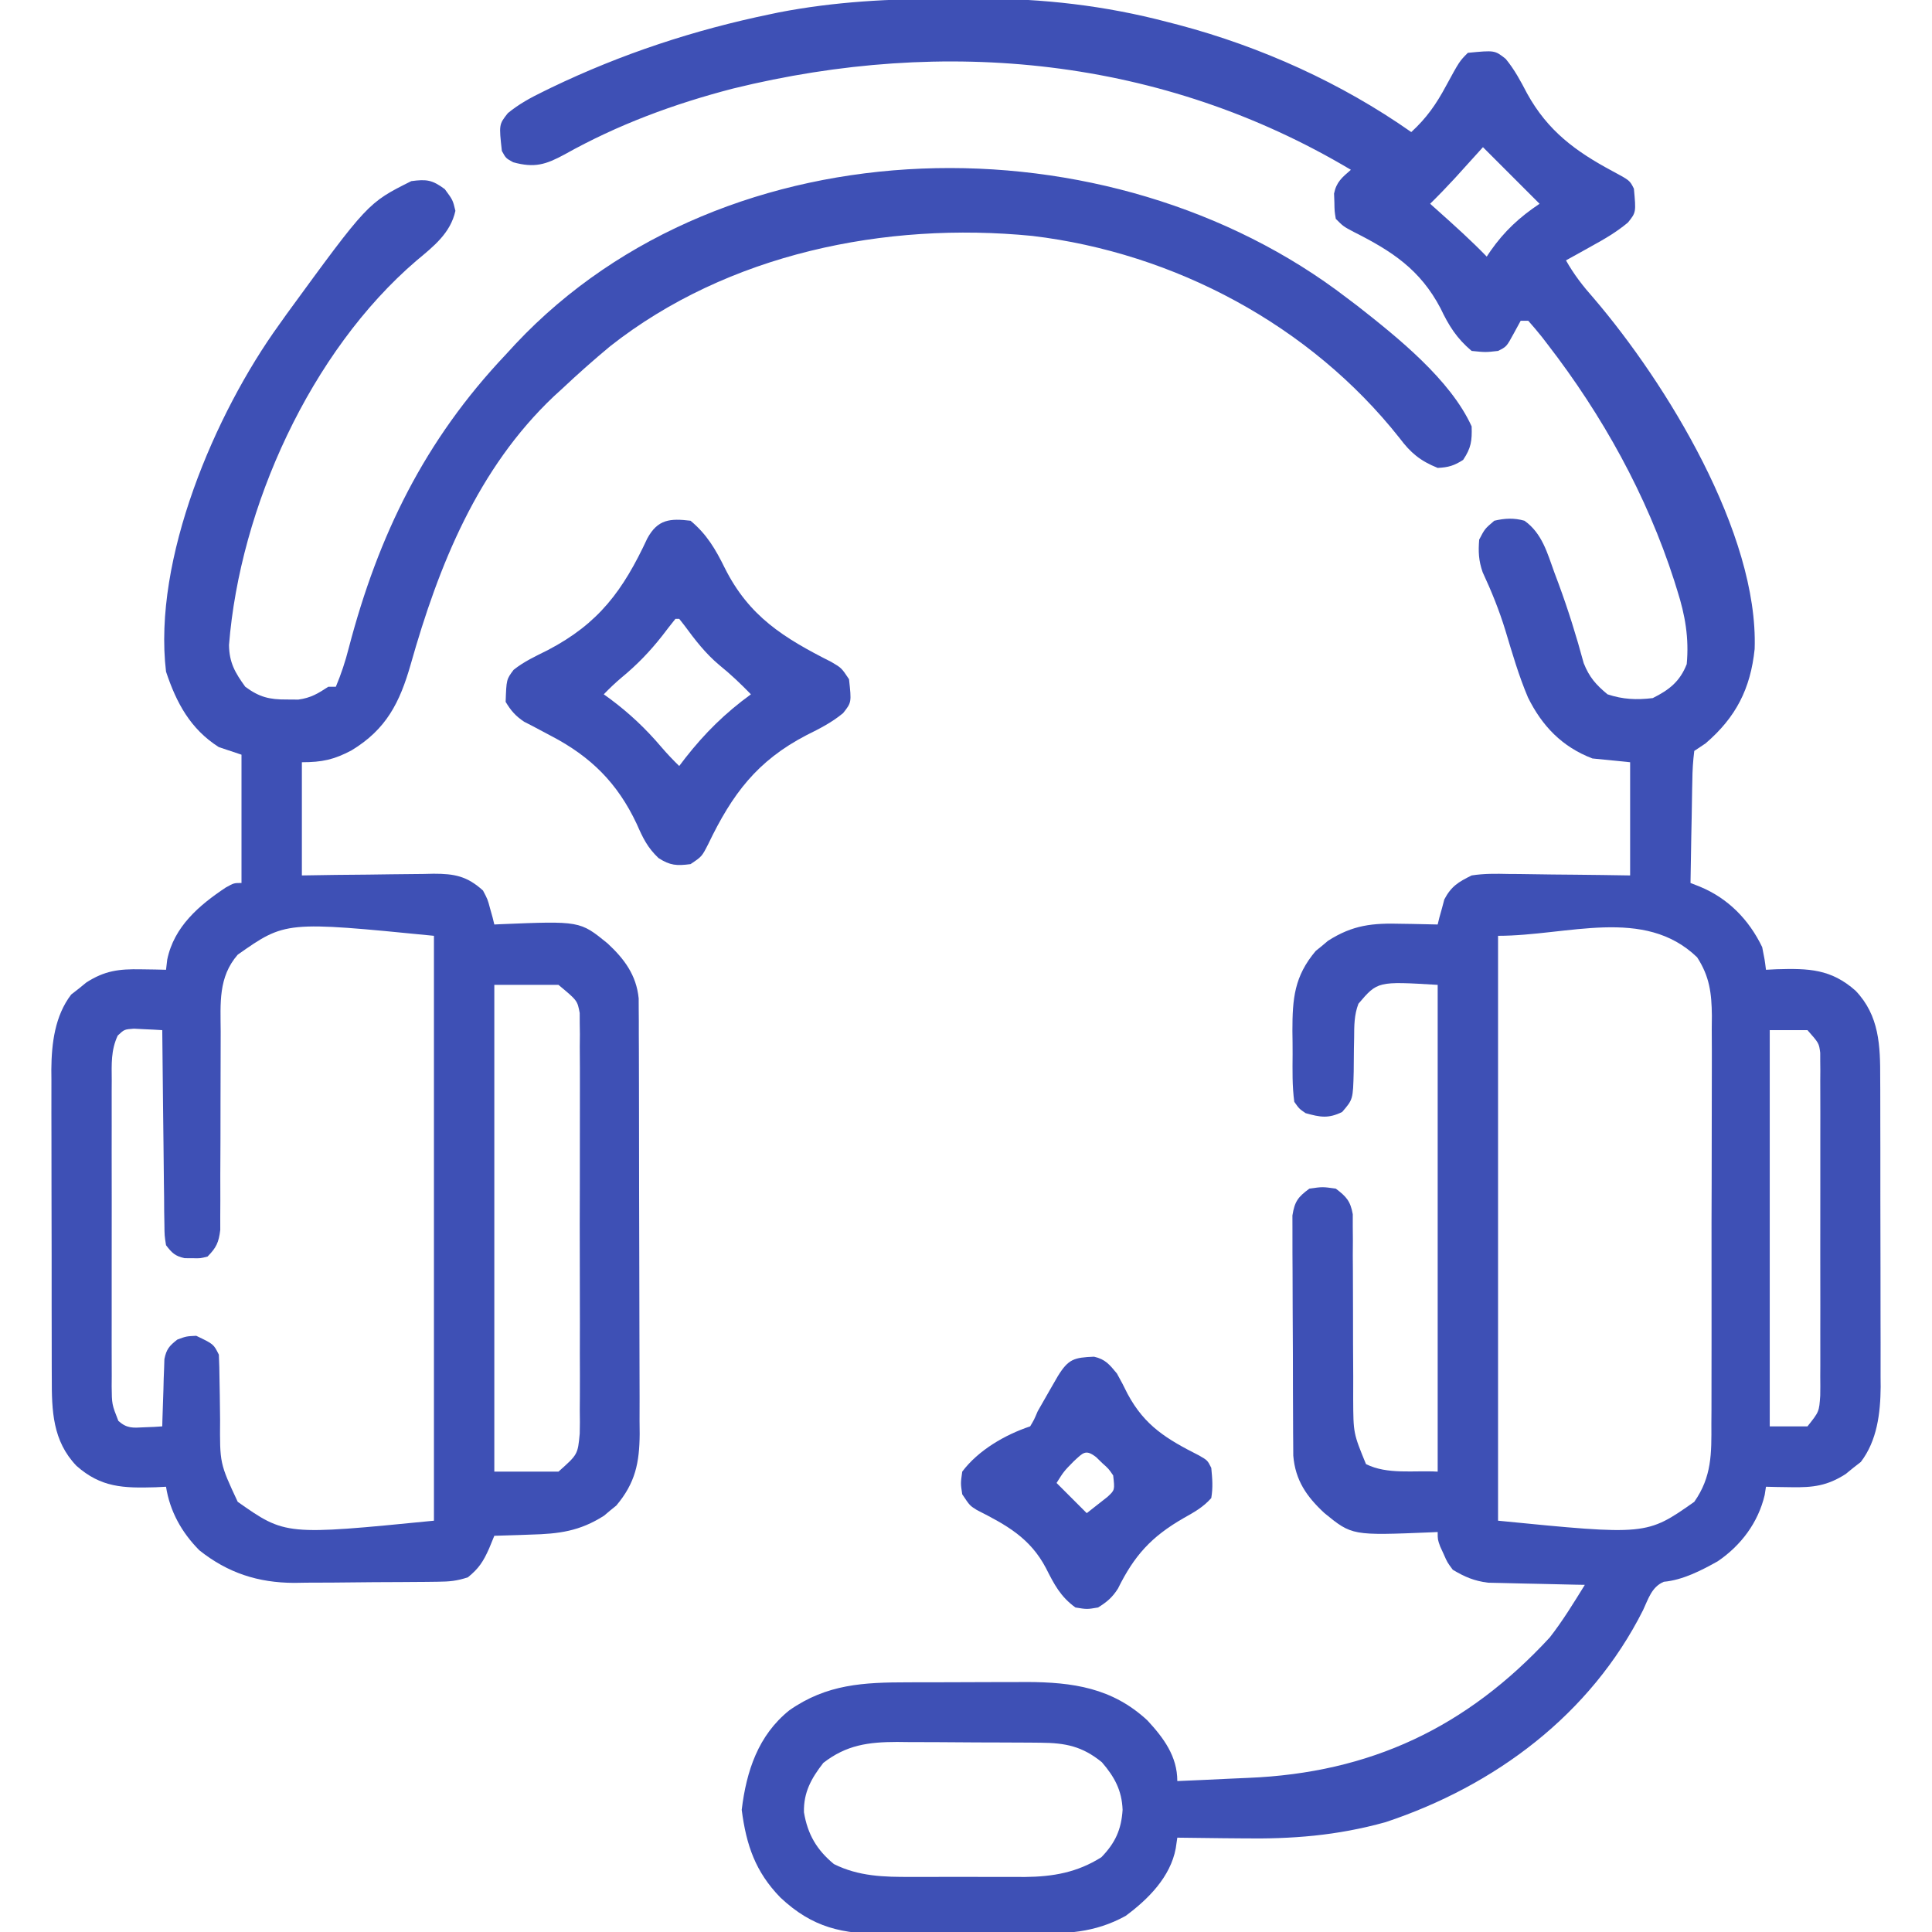
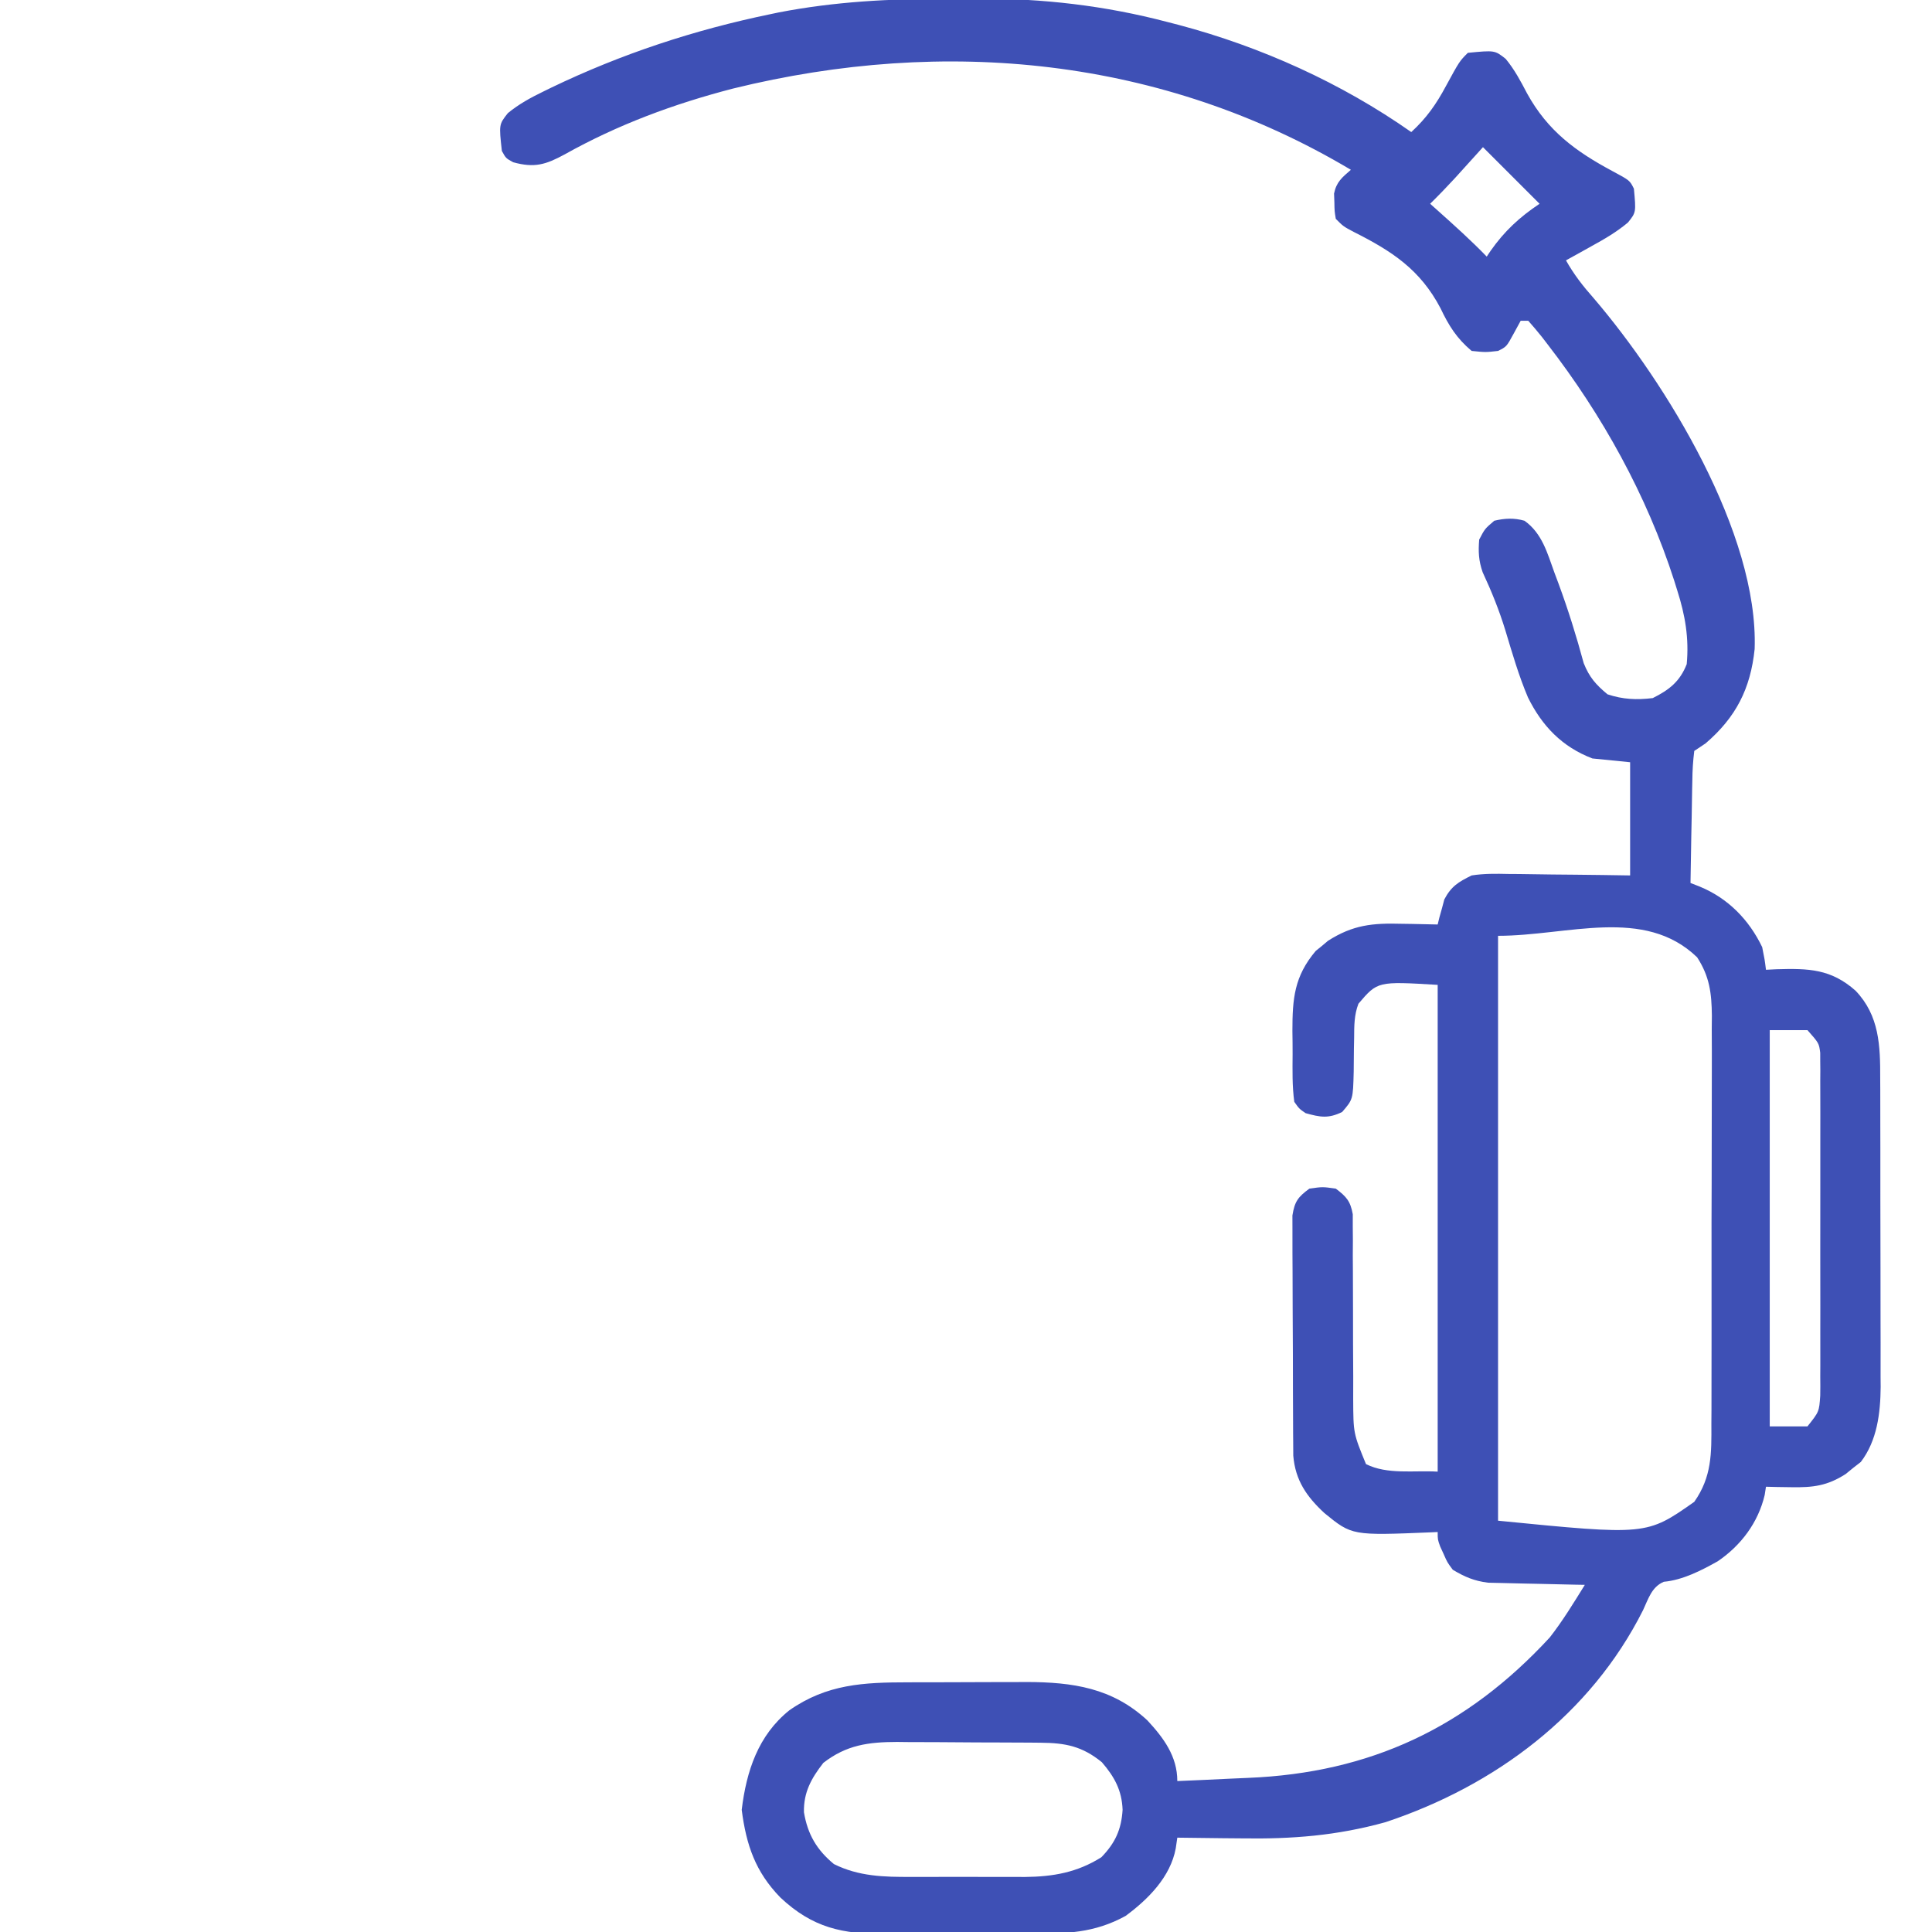
<svg xmlns="http://www.w3.org/2000/svg" width="512" height="512">
  <path d="M0 0 C2.797 0.003 5.593 -0.02 8.389 -0.046 C25.335 -0.106 41.896 1.816 58.309 6.128 C59.317 6.389 60.325 6.65 61.364 6.918 C83.241 12.728 104.454 22.3 122.997 35.316 C127.033 31.618 129.608 27.934 132.184 23.128 C135.772 16.54 135.772 16.54 137.997 14.316 C145.124 13.626 145.124 13.626 148.024 15.917 C150.364 18.762 151.994 21.818 153.684 25.066 C159.173 35.015 166.51 40.411 176.388 45.704 C180.903 48.128 180.903 48.128 181.997 50.316 C182.578 56.589 182.578 56.589 180.43 59.277 C177.402 61.814 174.202 63.67 170.747 65.566 C170.097 65.929 169.447 66.293 168.778 66.667 C167.188 67.556 165.593 68.437 163.997 69.316 C166.11 73.077 168.514 76.154 171.372 79.378 C190.537 101.789 215.054 141.648 213.997 172.316 C212.899 182.863 209.033 190.417 200.997 197.316 C199.512 198.306 199.512 198.306 197.997 199.316 C197.659 202.004 197.508 204.473 197.485 207.167 C197.467 207.941 197.449 208.715 197.431 209.513 C197.376 211.989 197.343 214.464 197.309 216.941 C197.276 218.618 197.242 220.295 197.206 221.972 C197.121 226.086 197.054 230.201 196.997 234.316 C197.78 234.621 198.563 234.927 199.37 235.241 C206.911 238.326 212.475 244.004 215.997 251.316 C216.657 254.597 216.657 254.597 216.997 257.316 C217.915 257.269 218.832 257.223 219.778 257.175 C228.333 256.923 234.23 257.094 240.739 262.859 C247.058 269.465 247.296 277.433 247.271 286.153 C247.279 287.579 247.279 287.579 247.287 289.034 C247.301 292.157 247.3 295.279 247.298 298.402 C247.301 300.586 247.306 302.77 247.311 304.954 C247.318 309.525 247.318 314.096 247.312 318.667 C247.307 324.507 247.324 330.346 247.347 336.185 C247.362 340.694 247.362 345.203 247.359 349.712 C247.36 351.864 247.365 354.016 247.375 356.168 C247.388 359.186 247.381 362.202 247.369 365.219 C247.377 366.097 247.384 366.974 247.392 367.878 C247.334 374.816 246.45 382.113 242.13 387.753 C241.467 388.269 240.804 388.784 240.122 389.316 C239.136 390.12 239.136 390.12 238.13 390.941 C233.264 394.077 229.457 394.549 223.684 394.441 C222.43 394.423 221.176 394.405 219.884 394.386 C218.931 394.363 217.978 394.34 216.997 394.316 C216.885 395.039 216.773 395.762 216.657 396.507 C214.94 403.814 210.369 409.892 204.216 414.07 C199.877 416.506 194.932 419.05 189.923 419.503 C186.714 420.857 185.84 424.003 184.434 427.003 C170.512 454.705 145.171 473.57 116.18 483.21 C103.265 486.791 91.393 487.717 78.059 487.503 C76.393 487.488 74.727 487.474 73.061 487.462 C69.039 487.43 65.018 487.378 60.997 487.316 C60.86 488.253 60.722 489.19 60.581 490.156 C59.186 497.702 53.289 503.639 47.282 508.062 C38.931 512.644 31.473 512.775 22.094 512.749 C20.648 512.754 19.201 512.759 17.754 512.765 C14.733 512.774 11.711 512.772 8.689 512.762 C4.838 512.75 0.988 512.77 -2.862 512.8 C-5.847 512.818 -8.832 512.818 -11.817 512.812 C-13.236 512.812 -14.654 512.818 -16.073 512.83 C-27.729 512.918 -35.644 511.218 -44.218 503.156 C-50.816 496.355 -53.224 489.323 -54.441 479.941 C-53.2 469.659 -50.07 460.184 -41.827 453.57 C-31.873 446.593 -22.11 446.16 -10.331 446.148 C-9.213 446.144 -8.095 446.141 -6.943 446.138 C-4.583 446.133 -2.223 446.13 0.137 446.13 C3.721 446.128 7.304 446.11 10.887 446.091 C13.19 446.088 15.492 446.086 17.794 446.085 C19.382 446.074 19.382 446.074 21.002 446.063 C33.311 446.101 43.78 447.615 53.071 456.241 C57.375 460.889 60.997 465.754 60.997 472.316 C65.671 472.125 70.344 471.912 75.017 471.681 C76.598 471.606 78.179 471.536 79.761 471.472 C112.153 470.152 137.687 458.107 159.696 434.261 C163.149 429.841 166.044 425.08 168.997 420.316 C168.15 420.301 167.303 420.287 166.43 420.271 C163.265 420.21 160.101 420.136 156.936 420.053 C155.571 420.02 154.205 419.992 152.84 419.969 C150.868 419.935 148.897 419.882 146.927 419.827 C145.743 419.801 144.559 419.775 143.34 419.748 C139.643 419.27 137.183 418.223 133.997 416.316 C132.536 414.343 132.536 414.343 131.622 412.253 C131.305 411.561 130.988 410.869 130.661 410.156 C129.997 408.316 129.997 408.316 129.997 406.316 C129.167 406.355 129.167 406.355 128.32 406.395 C107.296 407.259 107.296 407.259 99.997 401.316 C95.286 396.953 92.271 392.635 91.729 386.084 C91.722 384.863 91.714 383.643 91.706 382.386 C91.7 381.709 91.693 381.032 91.686 380.334 C91.667 378.108 91.663 375.882 91.661 373.656 C91.654 372.103 91.648 370.55 91.641 368.997 C91.629 365.749 91.625 362.5 91.626 359.251 C91.626 355.089 91.599 350.928 91.565 346.766 C91.542 343.562 91.538 340.358 91.539 337.153 C91.537 335.619 91.528 334.084 91.513 332.549 C91.493 330.405 91.499 328.261 91.511 326.116 C91.508 324.897 91.505 323.677 91.502 322.421 C92.094 318.705 92.992 317.521 95.997 315.316 C99.497 314.816 99.497 314.816 102.997 315.316 C105.798 317.434 106.871 318.613 107.496 322.103 C107.495 323.175 107.495 324.246 107.495 325.35 C107.505 326.568 107.515 327.787 107.526 329.042 C107.517 330.356 107.509 331.669 107.501 333.023 C107.508 334.39 107.518 335.758 107.529 337.125 C107.556 340.725 107.562 344.324 107.56 347.923 C107.558 353.673 107.572 359.422 107.616 365.172 C107.626 367.172 107.616 369.172 107.607 371.172 C107.651 380.159 107.651 380.159 110.997 388.316 C116.693 391.164 123.639 389.942 129.997 390.316 C129.997 347.746 129.997 305.176 129.997 261.316 C114.063 260.364 114.063 260.364 108.997 266.316 C107.85 269.307 107.874 272.196 107.856 275.378 C107.837 276.34 107.818 277.301 107.798 278.292 C107.764 280.308 107.746 282.323 107.743 284.339 C107.556 291.667 107.556 291.667 104.677 295.007 C101.012 296.797 98.879 296.394 94.997 295.316 C93.313 294.168 93.313 294.168 91.997 292.316 C91.426 288.127 91.524 283.936 91.551 279.711 C91.559 277.652 91.531 275.595 91.499 273.536 C91.503 264.924 91.989 259.071 97.673 252.327 C98.213 251.89 98.753 251.453 99.309 251.003 C100.108 250.328 100.108 250.328 100.923 249.64 C107.539 245.416 112.725 244.912 120.434 245.128 C121.357 245.142 122.279 245.155 123.229 245.169 C125.486 245.204 127.741 245.253 129.997 245.316 C130.144 244.712 130.291 244.109 130.442 243.488 C130.666 242.688 130.891 241.889 131.122 241.066 C131.331 240.277 131.539 239.488 131.755 238.675 C133.591 235.187 135.467 234.061 138.997 232.316 C142.268 231.802 145.466 231.848 148.77 231.925 C150.156 231.934 150.156 231.934 151.569 231.942 C154.504 231.964 157.438 232.015 160.372 232.066 C162.368 232.086 164.364 232.104 166.36 232.12 C171.24 232.161 176.117 232.239 180.997 232.316 C180.997 222.416 180.997 212.516 180.997 202.316 C177.697 201.986 174.397 201.656 170.997 201.316 C162.973 198.248 157.676 192.733 153.923 185.144 C151.474 179.375 149.739 173.356 147.933 167.363 C146.305 162.045 144.264 157.01 141.915 151.964 C140.851 148.895 140.735 146.544 140.997 143.316 C142.497 140.441 142.497 140.441 144.997 138.316 C147.787 137.658 150.233 137.533 152.997 138.316 C157.682 141.649 159.049 146.872 160.934 152.066 C161.283 152.996 161.631 153.927 161.99 154.886 C164.566 161.858 166.76 168.891 168.696 176.066 C170.196 179.813 171.916 181.741 174.997 184.316 C179.068 185.673 182.74 185.84 186.997 185.316 C191.38 183.124 194.198 180.914 195.997 176.316 C196.636 169.42 195.586 163.361 193.497 156.816 C193.229 155.955 192.961 155.095 192.686 154.209 C185.387 131.523 173.648 110.372 159.122 91.566 C158.407 90.633 158.407 90.633 157.677 89.682 C156.499 88.187 155.253 86.746 153.997 85.316 C153.337 85.316 152.677 85.316 151.997 85.316 C151.378 86.45 150.759 87.584 150.122 88.753 C148.247 92.191 148.247 92.191 145.997 93.316 C142.684 93.691 142.684 93.691 138.997 93.316 C135.046 89.988 132.942 86.632 130.747 82.003 C125.35 71.73 117.854 66.858 107.719 61.761 C104.997 60.316 104.997 60.316 102.997 58.316 C102.661 56.292 102.661 56.292 102.622 53.941 C102.593 53.17 102.565 52.399 102.536 51.605 C103.154 48.535 104.674 47.326 106.997 45.316 C57.014 15.533 -0.546 9.967 -56.726 23.78 C-72.405 27.843 -87.247 33.328 -101.397 41.254 C-106.353 43.929 -109.322 44.885 -115.003 43.316 C-116.941 42.253 -116.941 42.253 -118.003 40.316 C-118.782 33.305 -118.782 33.305 -116.413 30.296 C-113.488 27.893 -110.389 26.21 -107.003 24.566 C-106.306 24.224 -105.609 23.883 -104.891 23.531 C-86.289 14.589 -67.018 8.241 -46.816 4.066 C-46.094 3.915 -45.372 3.763 -44.628 3.608 C-29.84 0.739 -15.028 -0.035 0 0 Z M141.997 39.316 C141.321 40.063 140.646 40.811 139.95 41.581 C139.049 42.576 138.148 43.571 137.247 44.566 C136.365 45.54 135.483 46.515 134.575 47.519 C132.432 49.844 130.253 52.102 127.997 54.316 C128.661 54.907 129.325 55.499 130.009 56.109 C134.446 60.08 138.855 64.035 142.997 68.316 C143.337 67.808 143.677 67.3 144.028 66.777 C147.723 61.529 151.675 57.881 156.997 54.316 C156.316 53.635 155.636 52.954 154.934 52.253 C150.622 47.941 146.309 43.628 141.997 39.316 Z M145.997 248.316 C145.997 299.466 145.997 350.616 145.997 403.316 C185.351 407.202 185.351 407.202 197.997 398.316 C202.653 391.675 202.574 385.533 202.53 377.601 C202.539 376.345 202.548 375.088 202.556 373.794 C202.579 370.368 202.576 366.943 202.567 363.517 C202.562 360.649 202.569 357.782 202.577 354.914 C202.593 348.146 202.59 341.378 202.573 334.61 C202.556 327.643 202.572 320.677 202.604 313.71 C202.631 307.713 202.638 301.715 202.63 295.717 C202.625 292.142 202.627 288.568 202.648 284.992 C202.67 281.005 202.651 277.018 202.628 273.031 C202.64 271.856 202.651 270.682 202.663 269.472 C202.594 263.469 202.049 259.091 198.752 254.009 C184.73 240.479 164.446 248.316 145.997 248.316 Z M217.997 273.316 C217.997 307.966 217.997 342.616 217.997 378.316 C221.297 378.316 224.597 378.316 227.997 378.316 C231.084 374.439 231.084 374.439 231.378 370.179 C231.386 369.363 231.395 368.547 231.403 367.707 C231.394 366.377 231.394 366.377 231.385 365.021 C231.39 364.08 231.396 363.14 231.401 362.171 C231.414 359.063 231.405 355.955 231.395 352.847 C231.397 350.687 231.4 348.528 231.404 346.369 C231.408 341.843 231.402 337.317 231.388 332.791 C231.371 326.987 231.381 321.183 231.399 315.379 C231.409 310.919 231.406 306.46 231.398 302.001 C231.396 299.861 231.399 297.721 231.406 295.58 C231.413 292.59 231.402 289.601 231.385 286.611 C231.391 285.724 231.397 284.838 231.403 283.925 C231.395 283.109 231.386 282.293 231.378 281.452 C231.376 280.393 231.376 280.393 231.374 279.312 C231.045 276.768 231.045 276.768 227.997 273.316 C224.697 273.316 221.397 273.316 217.997 273.316 Z M-32.816 467.503 C-35.989 471.583 -38.076 475.303 -37.948 480.585 C-36.974 486.424 -34.559 490.559 -30.003 494.316 C-23.43 497.593 -16.709 497.757 -9.503 497.714 C-7.89 497.718 -7.89 497.718 -6.243 497.723 C-3.981 497.725 -1.719 497.719 0.544 497.707 C3.987 497.691 7.429 497.707 10.872 497.726 C13.08 497.724 15.288 497.72 17.497 497.714 C18.516 497.72 19.535 497.726 20.585 497.733 C28.085 497.659 34.462 496.544 40.872 492.503 C44.543 488.724 46.164 485.173 46.497 479.941 C46.305 474.771 44.342 471.187 40.997 467.316 C35.783 463.079 31.355 462.205 24.783 462.155 C23.26 462.14 23.26 462.14 21.707 462.125 C20.621 462.121 19.534 462.117 18.415 462.113 C17.287 462.107 16.159 462.101 14.996 462.095 C12.612 462.086 10.227 462.079 7.842 462.075 C4.208 462.066 0.574 462.035 -3.06 462.003 C-5.381 461.997 -7.702 461.991 -10.023 461.988 C-11.103 461.975 -12.184 461.963 -13.297 461.95 C-20.845 461.972 -26.683 462.734 -32.816 467.503 Z " fill="#3E50B5" transform="translate(251.003,-0.316)" />
-   <path d="M0 0 C0.919 0.695 1.838 1.39 2.785 2.105 C13.3 10.36 27.369 21.588 33 34 C33.122 37.848 32.864 39.704 30.75 42.875 C28.379 44.399 26.834 44.868 24 45 C19.358 43.112 16.859 41.047 13.875 37.062 C-9.722 7.223 -45.719 -11.985 -83.452 -16.483 C-122.374 -20.316 -164.102 -11.797 -195.297 12.75 C-199.655 16.377 -203.876 20.109 -208 24 C-208.737 24.673 -209.475 25.346 -210.234 26.039 C-230.435 45.165 -240.741 70.833 -248.168 97.09 C-251.055 107.189 -254.638 114.281 -263.828 119.848 C-268.511 122.332 -271.662 123 -277 123 C-277 132.9 -277 142.8 -277 153 C-274.038 152.954 -271.075 152.907 -268.023 152.859 C-265.144 152.828 -262.265 152.804 -259.385 152.78 C-257.389 152.76 -255.393 152.733 -253.397 152.698 C-250.522 152.65 -247.648 152.627 -244.773 152.609 C-243.442 152.578 -243.442 152.578 -242.083 152.547 C-236.595 152.545 -233.24 153.156 -229 157 C-227.758 159.359 -227.758 159.359 -227.125 161.75 C-226.901 162.549 -226.676 163.348 -226.445 164.172 C-226.298 164.775 -226.151 165.378 -226 166 C-225.447 165.974 -224.893 165.948 -224.323 165.921 C-203.299 165.057 -203.299 165.057 -196 171 C-191.565 175.108 -188.36 179.392 -187.743 185.576 C-187.739 186.498 -187.736 187.419 -187.733 188.369 C-187.72 189.965 -187.72 189.965 -187.707 191.593 C-187.708 193.328 -187.708 193.328 -187.709 195.099 C-187.703 196.325 -187.696 197.552 -187.689 198.816 C-187.673 202.173 -187.667 205.531 -187.665 208.889 C-187.664 210.989 -187.66 213.089 -187.654 215.19 C-187.636 222.526 -187.628 229.862 -187.629 237.198 C-187.631 244.023 -187.61 250.848 -187.578 257.673 C-187.552 263.543 -187.541 269.413 -187.542 275.283 C-187.543 278.785 -187.537 282.286 -187.516 285.787 C-187.493 289.696 -187.502 293.604 -187.514 297.513 C-187.503 298.664 -187.492 299.815 -187.48 301.001 C-187.54 308.641 -188.62 313.99 -193.676 319.988 C-194.216 320.425 -194.756 320.862 -195.312 321.312 C-196.111 321.987 -196.111 321.987 -196.926 322.676 C-203.399 326.808 -208.892 327.497 -216.438 327.688 C-217.36 327.722 -218.282 327.756 -219.232 327.791 C-221.488 327.873 -223.744 327.942 -226 328 C-226.681 329.659 -226.681 329.659 -227.375 331.352 C-228.922 334.825 -230.089 336.635 -233 339 C-235.936 339.979 -237.893 340.143 -240.955 340.177 C-241.964 340.19 -242.972 340.203 -244.012 340.216 C-245.102 340.223 -246.193 340.231 -247.316 340.238 C-248.443 340.246 -249.569 340.254 -250.729 340.263 C-253.117 340.277 -255.506 340.287 -257.894 340.295 C-261.524 340.312 -265.153 340.356 -268.783 340.4 C-271.107 340.411 -273.43 340.419 -275.754 340.426 C-276.83 340.443 -277.907 340.461 -279.016 340.479 C-288.592 340.452 -296.634 337.852 -304.176 331.84 C-308.828 327.148 -311.987 321.529 -313 315 C-313.918 315.046 -314.836 315.093 -315.781 315.141 C-324.336 315.392 -330.233 315.222 -336.742 309.457 C-343.062 302.85 -343.299 294.883 -343.275 286.163 C-343.28 285.212 -343.285 284.261 -343.29 283.282 C-343.304 280.159 -343.303 277.037 -343.301 273.914 C-343.305 271.73 -343.309 269.546 -343.314 267.361 C-343.321 262.79 -343.321 258.219 -343.316 253.648 C-343.31 247.809 -343.327 241.97 -343.35 236.131 C-343.365 231.622 -343.366 227.112 -343.363 222.603 C-343.363 220.451 -343.368 218.299 -343.378 216.147 C-343.391 213.13 -343.384 210.113 -343.372 207.096 C-343.38 206.219 -343.388 205.342 -343.395 204.438 C-343.337 197.499 -342.453 190.202 -338.133 184.562 C-337.47 184.047 -336.808 183.531 -336.125 183 C-335.139 182.196 -335.139 182.196 -334.133 181.375 C-329.267 178.238 -325.461 177.767 -319.688 177.875 C-318.433 177.893 -317.179 177.911 -315.887 177.93 C-314.934 177.953 -313.981 177.976 -313 178 C-312.896 177.112 -312.791 176.224 -312.684 175.309 C-310.88 166.578 -304.27 160.92 -297.137 156.18 C-295 155 -295 155 -293 155 C-293 143.78 -293 132.56 -293 121 C-295.97 120.01 -295.97 120.01 -299 119 C-306.545 114.197 -310.233 107.3 -313 99 C-316.548 69.246 -300.049 30.582 -283 7 C-282.339 6.069 -281.677 5.139 -280.996 4.18 C-259.53 -25.235 -259.53 -25.235 -248 -31 C-243.947 -31.54 -242.463 -31.342 -239.125 -28.875 C-237 -26 -237 -26 -236.312 -23.125 C-237.616 -17.2 -242.108 -13.699 -246.625 -9.938 C-274.732 14.147 -293.419 55.474 -296.312 91.938 C-296.241 96.601 -294.728 99.24 -292 103 C-288.276 105.75 -285.601 106.41 -281 106.375 C-279.989 106.383 -278.979 106.39 -277.938 106.398 C-274.627 105.949 -272.765 104.815 -270 103 C-269.34 103 -268.68 103 -268 103 C-266.587 99.631 -265.489 96.321 -264.59 92.781 C-256.744 62.798 -244.432 37.644 -223 15 C-222.13 14.054 -221.26 13.108 -220.363 12.133 C-164.461 -47.308 -62.703 -48.253 0 0 Z M-294 174 C-299.188 179.958 -298.559 186.848 -298.516 194.396 C-298.504 196.671 -298.515 198.944 -298.532 201.219 C-298.559 205.224 -298.565 209.228 -298.563 213.233 C-298.561 219.653 -298.575 226.073 -298.619 232.493 C-298.629 234.731 -298.62 236.968 -298.61 239.206 C-298.616 240.578 -298.623 241.951 -298.631 243.323 C-298.63 244.519 -298.629 245.715 -298.628 246.947 C-299.032 250.263 -299.671 251.648 -302 254 C-303.938 254.496 -303.938 254.496 -306 254.438 C-307.021 254.436 -307.021 254.436 -308.062 254.434 C-310.62 253.861 -311.401 253.072 -313 251 C-313.399 248.475 -313.399 248.475 -313.432 245.427 C-313.452 244.286 -313.472 243.145 -313.492 241.97 C-313.499 240.738 -313.505 239.507 -313.512 238.238 C-313.53 236.977 -313.548 235.716 -313.566 234.417 C-313.611 231.068 -313.643 227.72 -313.67 224.371 C-313.699 220.952 -313.746 217.534 -313.791 214.115 C-313.876 207.41 -313.944 200.705 -314 194 C-315.603 193.892 -317.207 193.814 -318.812 193.75 C-320.152 193.68 -320.152 193.68 -321.52 193.609 C-324.052 193.799 -324.052 193.799 -325.8 195.435 C-327.628 199.343 -327.417 203.03 -327.388 207.295 C-327.393 208.235 -327.399 209.175 -327.404 210.144 C-327.417 213.253 -327.409 216.36 -327.398 219.469 C-327.4 221.628 -327.403 223.788 -327.407 225.947 C-327.412 230.473 -327.405 234.999 -327.391 239.525 C-327.374 245.329 -327.384 251.133 -327.402 256.937 C-327.413 261.396 -327.409 265.855 -327.401 270.315 C-327.399 272.455 -327.402 274.595 -327.409 276.735 C-327.416 279.725 -327.405 282.715 -327.388 285.705 C-327.394 286.591 -327.4 287.478 -327.407 288.391 C-327.357 293.168 -327.357 293.168 -325.631 297.557 C-323.338 299.586 -321.822 299.406 -318.812 299.25 C-317.911 299.214 -317.01 299.178 -316.082 299.141 C-315.395 299.094 -314.708 299.048 -314 299 C-313.985 298.41 -313.971 297.82 -313.956 297.212 C-313.881 294.536 -313.785 291.862 -313.688 289.188 C-313.654 287.794 -313.654 287.794 -313.619 286.373 C-313.584 285.48 -313.548 284.588 -313.512 283.668 C-313.486 282.846 -313.459 282.024 -313.432 281.177 C-312.906 278.529 -312.104 277.644 -310 276 C-307.625 275.125 -307.625 275.125 -305 275 C-300.403 277.194 -300.403 277.194 -299 280 C-298.893 282.23 -298.844 284.463 -298.824 286.695 C-298.801 288.065 -298.777 289.435 -298.752 290.805 C-298.717 292.957 -298.688 295.109 -298.674 297.262 C-298.759 308.806 -298.759 308.806 -294 319 C-281.354 327.887 -281.354 327.887 -242 324 C-242 272.85 -242 221.7 -242 169 C-281.354 165.113 -281.354 165.113 -294 174 Z M-226 182 C-226 224.57 -226 267.14 -226 311 C-220.39 311 -214.78 311 -209 311 C-203.885 306.448 -203.885 306.448 -203.365 300.915 C-203.351 299.914 -203.337 298.913 -203.322 297.882 C-203.332 296.795 -203.343 295.708 -203.353 294.588 C-203.344 293.435 -203.336 292.281 -203.326 291.093 C-203.304 287.28 -203.319 283.469 -203.336 279.656 C-203.333 277.007 -203.328 274.358 -203.321 271.71 C-203.312 266.158 -203.324 260.607 -203.348 255.055 C-203.375 248.642 -203.367 242.23 -203.339 235.817 C-203.316 230.306 -203.313 224.794 -203.326 219.282 C-203.334 215.993 -203.333 212.704 -203.319 209.414 C-203.306 205.746 -203.325 202.08 -203.353 198.412 C-203.338 196.782 -203.338 196.782 -203.322 195.118 C-203.344 193.617 -203.344 193.617 -203.365 192.085 C-203.368 190.786 -203.368 190.786 -203.371 189.46 C-203.993 186.157 -203.993 186.157 -209 182 C-214.61 182 -220.22 182 -226 182 Z " fill="#3E50B5" transform="translate(357,79)" />
-   <path d="M0 0 C4.32 3.596 6.624 7.564 9.062 12.5 C15.486 25.348 24.635 31.023 37.312 37.422 C40 39 40 39 42 42 C42.671 48.152 42.671 48.152 40.43 50.984 C37.442 53.463 34.206 55.105 30.75 56.812 C17.648 63.622 11.063 72.402 4.688 85.688 C3 89 3 89 0 91 C-3.626 91.473 -5.393 91.392 -8.492 89.391 C-11.429 86.591 -12.623 84.08 -14.25 80.375 C-19.337 69.543 -26.393 62.527 -37 57 C-38.649 56.131 -40.295 55.256 -41.938 54.375 C-42.648 54.011 -43.358 53.648 -44.09 53.273 C-46.356 51.763 -47.605 50.336 -49 48 C-48.792 42.059 -48.792 42.059 -46.891 39.516 C-44.136 37.307 -41.019 35.877 -37.875 34.312 C-24.279 27.213 -17.875 18.467 -11.461 4.695 C-8.699 -0.399 -5.422 -0.654 0 0 Z M-4 26 C-5.212 27.502 -6.393 29.027 -7.562 30.562 C-10.818 34.697 -14.186 38.182 -18.238 41.527 C-19.926 42.938 -21.469 44.422 -23 46 C-22.165 46.601 -22.165 46.601 -21.312 47.215 C-16.169 51.046 -11.879 55.098 -7.727 59.984 C-6.218 61.745 -4.664 63.387 -3 65 C-2.466 64.299 -1.933 63.597 -1.383 62.875 C3.842 56.222 9.139 50.999 16 46 C13.315 43.234 10.623 40.673 7.625 38.25 C3.955 35.176 1.211 31.601 -1.617 27.758 C-2.074 27.178 -2.53 26.598 -3 26 C-3.33 26 -3.66 26 -4 26 Z " fill="#3E50B5" transform="translate(183,138)" />
-   <path d="M0 0 C3.007 0.669 4.123 2.113 6.07 4.461 C7.063 6.223 7.999 8.017 8.883 9.836 C13.433 18.359 19.317 21.858 27.812 26.164 C30.07 27.461 30.07 27.461 31.07 29.461 C31.354 32.388 31.548 34.615 31.07 37.461 C28.907 39.913 26.55 41.191 23.723 42.785 C15.219 47.672 10.674 52.662 6.344 61.445 C4.863 63.789 3.416 65.002 1.07 66.461 C-1.867 66.961 -1.867 66.961 -4.93 66.461 C-8.893 63.587 -10.549 60.362 -12.742 56.023 C-16.947 48.031 -23.187 44.622 -31.047 40.637 C-32.93 39.461 -32.93 39.461 -34.93 36.461 C-35.367 33.586 -35.367 33.586 -34.93 30.461 C-30.679 24.794 -23.586 20.68 -16.93 18.461 C-15.881 16.71 -15.881 16.71 -14.93 14.461 C-13.777 12.411 -12.609 10.37 -11.43 8.336 C-10.821 7.281 -10.213 6.227 -9.586 5.141 C-6.78 0.6 -5.297 0.222 0 0 Z M-5.43 27.773 C-8 30.392 -8 30.392 -9.93 33.461 C-7.29 36.101 -4.65 38.741 -1.93 41.461 C-0.775 40.553 0.38 39.646 1.57 38.711 C2.22 38.2 2.87 37.69 3.539 37.164 C5.516 35.347 5.516 35.347 5.07 31.461 C3.862 29.697 3.862 29.697 2.195 28.211 C1.662 27.69 1.128 27.169 0.578 26.633 C-2.223 24.456 -2.873 25.408 -5.43 27.773 Z " fill="#3E50B5" transform="translate(289.93,359.539)" />
</svg>